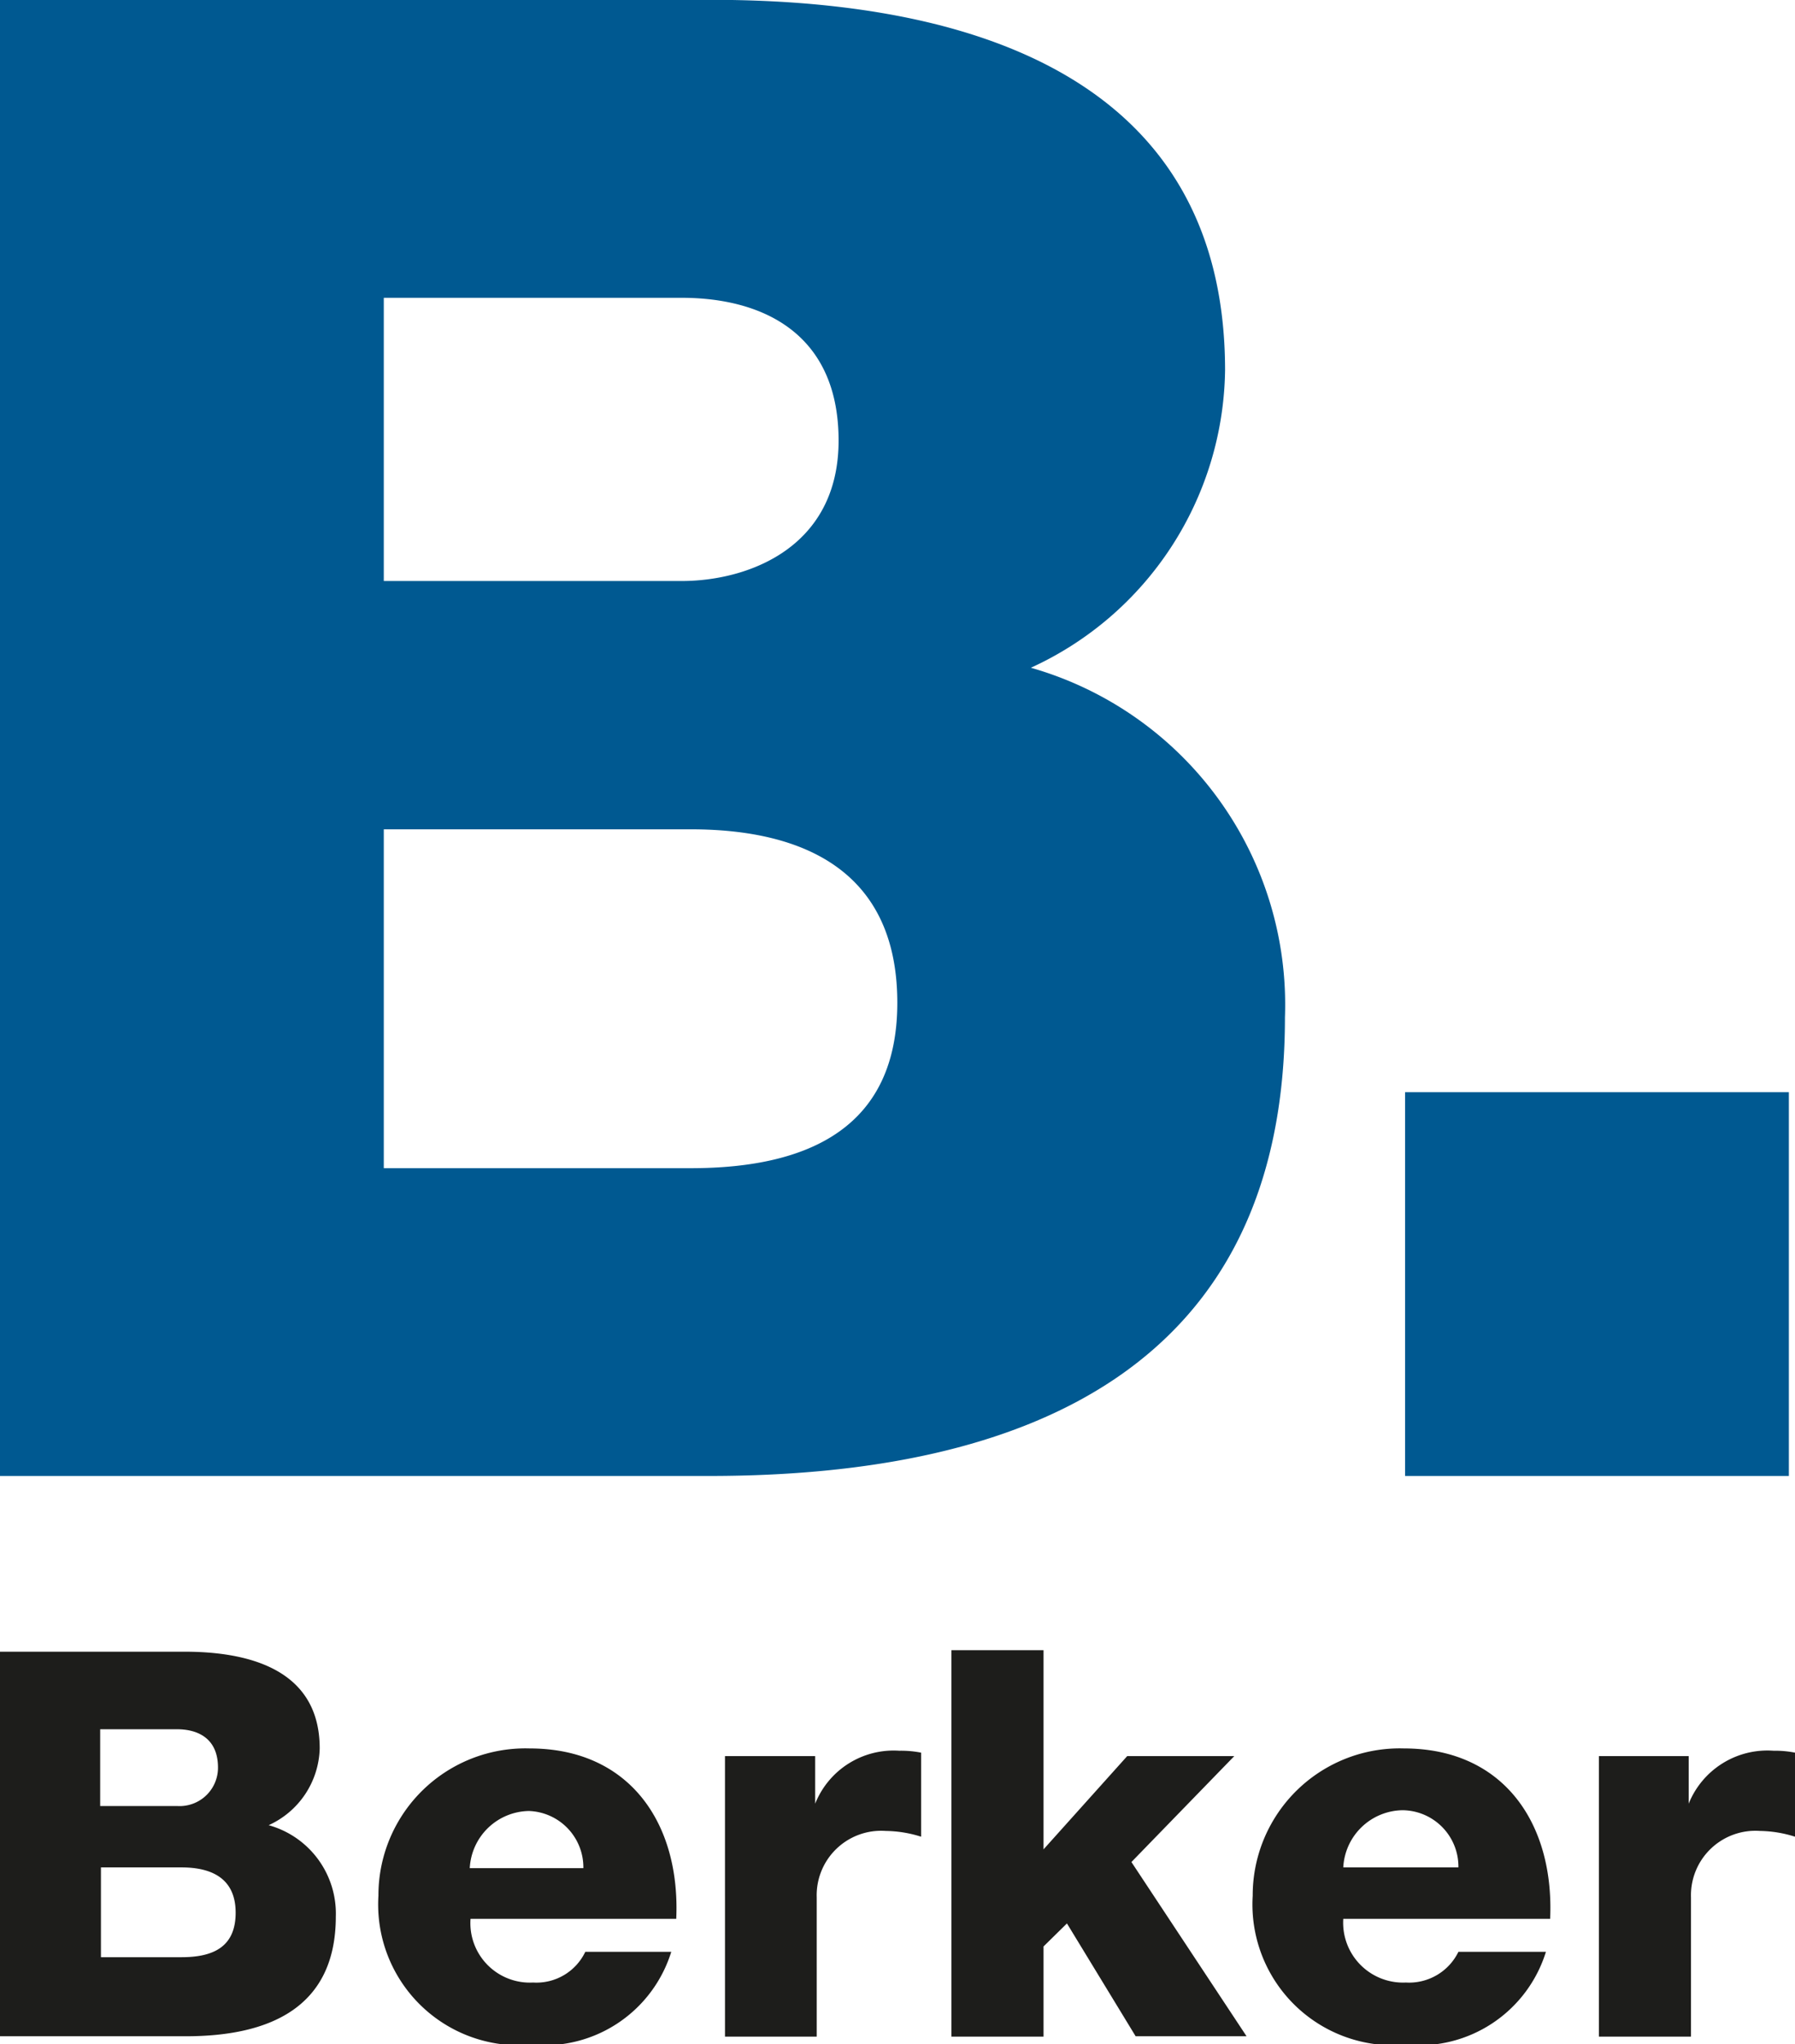
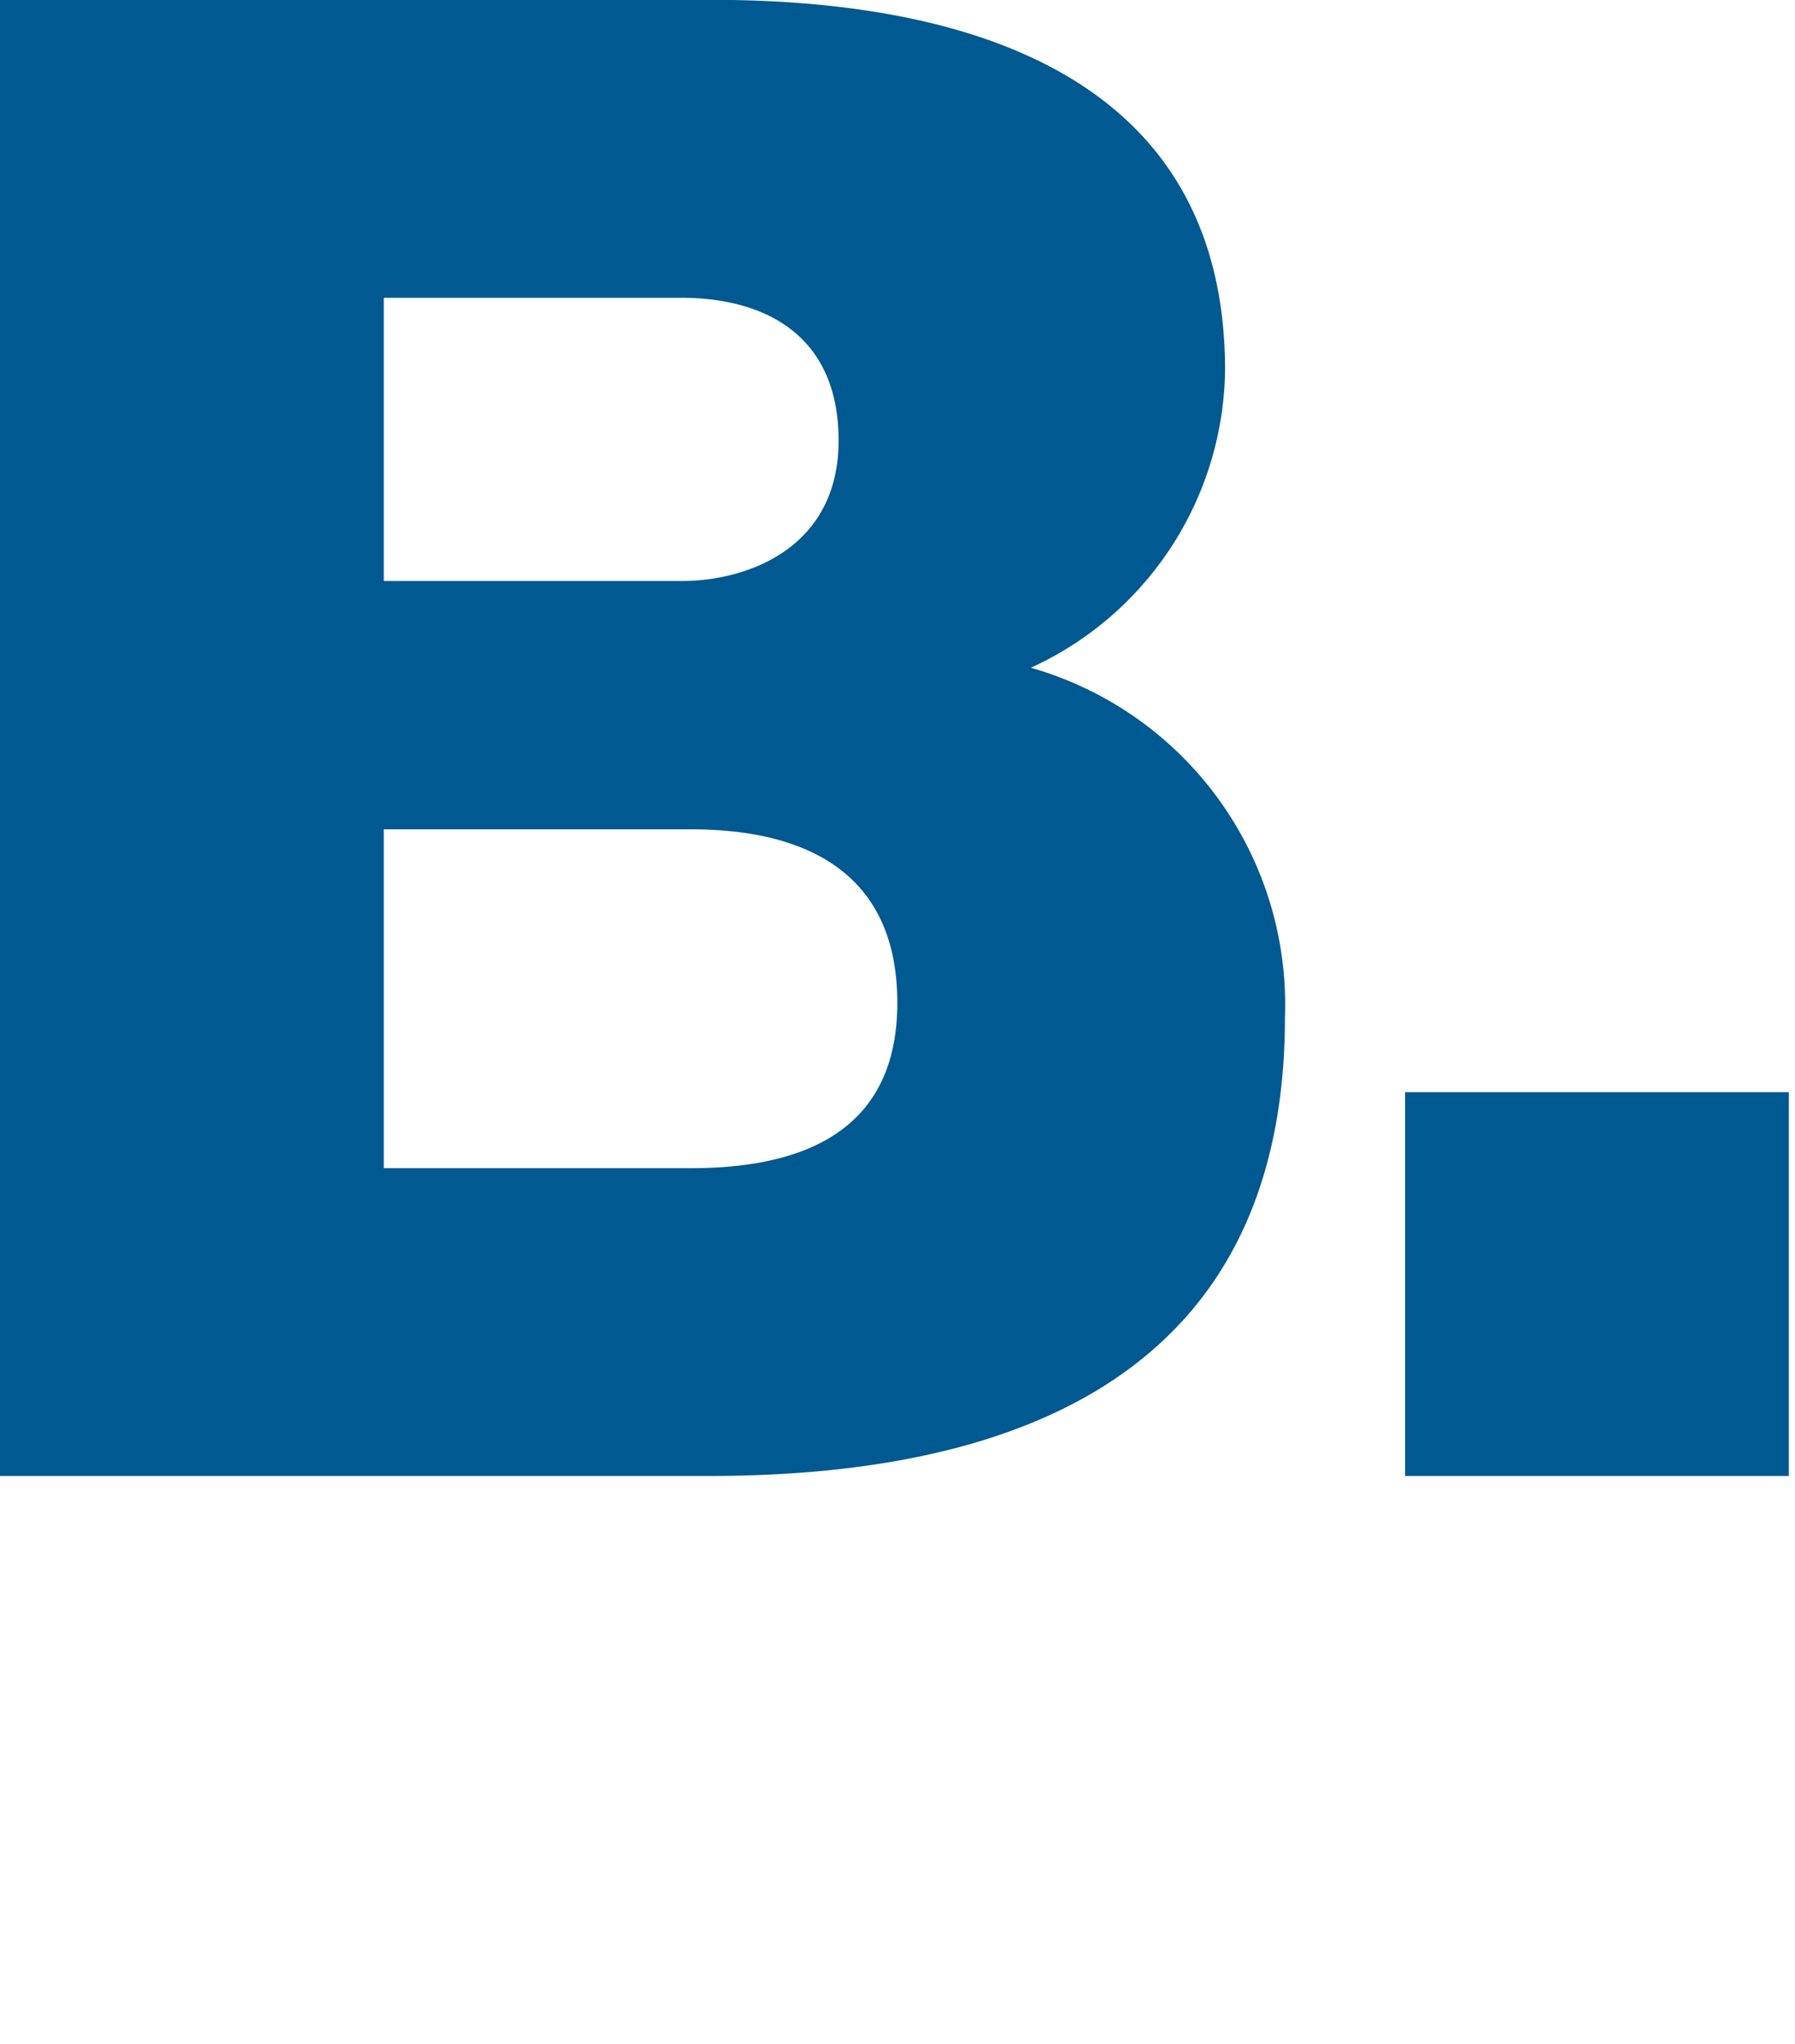
<svg xmlns="http://www.w3.org/2000/svg" viewBox="0 0 46.77 53.27">
  <defs>
    <style>.cls-1{fill:#005991;}.cls-1,.cls-2{fill-rule:evenodd;}.cls-2{fill:#1d1d1b;}</style>
  </defs>
  <g id="Ebene_2" data-name="Ebene 2">
    <g id="Ebene_1-2" data-name="Ebene 1">
      <path class="cls-1" d="M10,21.61h8c3,0,5.38,1.13,5.38,4.52,0,3.18-2.21,4.31-5.38,4.31H10ZM0,38.46H18.48c8.24,0,15-2.8,15-11.95a9.13,9.13,0,0,0-6.62-9.11,8.65,8.65,0,0,0,5.06-7.75c0-8-7.27-9.75-13.9-9.65H0ZM10,7.76h7.76c2.1,0,4.09.92,4.09,3.72s-2.37,3.66-4.09,3.66H10Zm26.61,30.7h10v-10h-10Z" />
-       <path class="cls-2" d="M2.63,48.66h2.1c.79,0,1.41.29,1.41,1.18S5.56,51,4.73,51H2.63ZM0,53.06H4.84c2.16,0,3.91-.73,3.91-3.12A2.39,2.39,0,0,0,7,47.56a2.26,2.26,0,0,0,1.33-2c0-2.09-1.9-2.54-3.63-2.52H0Zm2.61-8h2c.55,0,1.07.24,1.07,1a1,1,0,0,1-1.07,1h-2Zm9.63,3.62a1.57,1.57,0,0,1,1.54-1.49,1.47,1.47,0,0,1,1.42,1.49ZM17.62,50c.11-2.47-1.2-4.44-3.82-4.44a3.83,3.83,0,0,0-3.94,3.84,3.67,3.67,0,0,0,4,3.88,3.46,3.46,0,0,0,3.63-2.42H15.25a1.41,1.41,0,0,1-1.36.8A1.55,1.55,0,0,1,12.26,50Zm1.27,3.07h2.39V49.44a1.68,1.68,0,0,1,1.8-1.73,3.16,3.16,0,0,1,.92.15V45.67a2.69,2.69,0,0,0-.57-.05A2.2,2.2,0,0,0,21.24,47h0V45.76H18.89Zm5.9,0h2.4V50.72l.61-.6,1.79,2.94h2.89l-3-4.54,2.68-2.76H29.37l-2.18,2.43V43h-2.4ZM35,48.66a1.57,1.57,0,0,1,1.55-1.49A1.47,1.47,0,0,1,38,48.66ZM40.39,50c.11-2.47-1.2-4.44-3.81-4.44a3.83,3.83,0,0,0-3.94,3.84,3.67,3.67,0,0,0,4,3.88,3.46,3.46,0,0,0,3.64-2.42H38a1.43,1.43,0,0,1-1.37.8A1.56,1.56,0,0,1,35,50Zm1.27,3.07h2.4V49.44a1.68,1.68,0,0,1,1.8-1.73,3.15,3.15,0,0,1,.91.15V45.67a2.65,2.65,0,0,0-.56-.05A2.21,2.21,0,0,0,44,47h0V45.76H41.66Z" />
    </g>
  </g>
</svg>